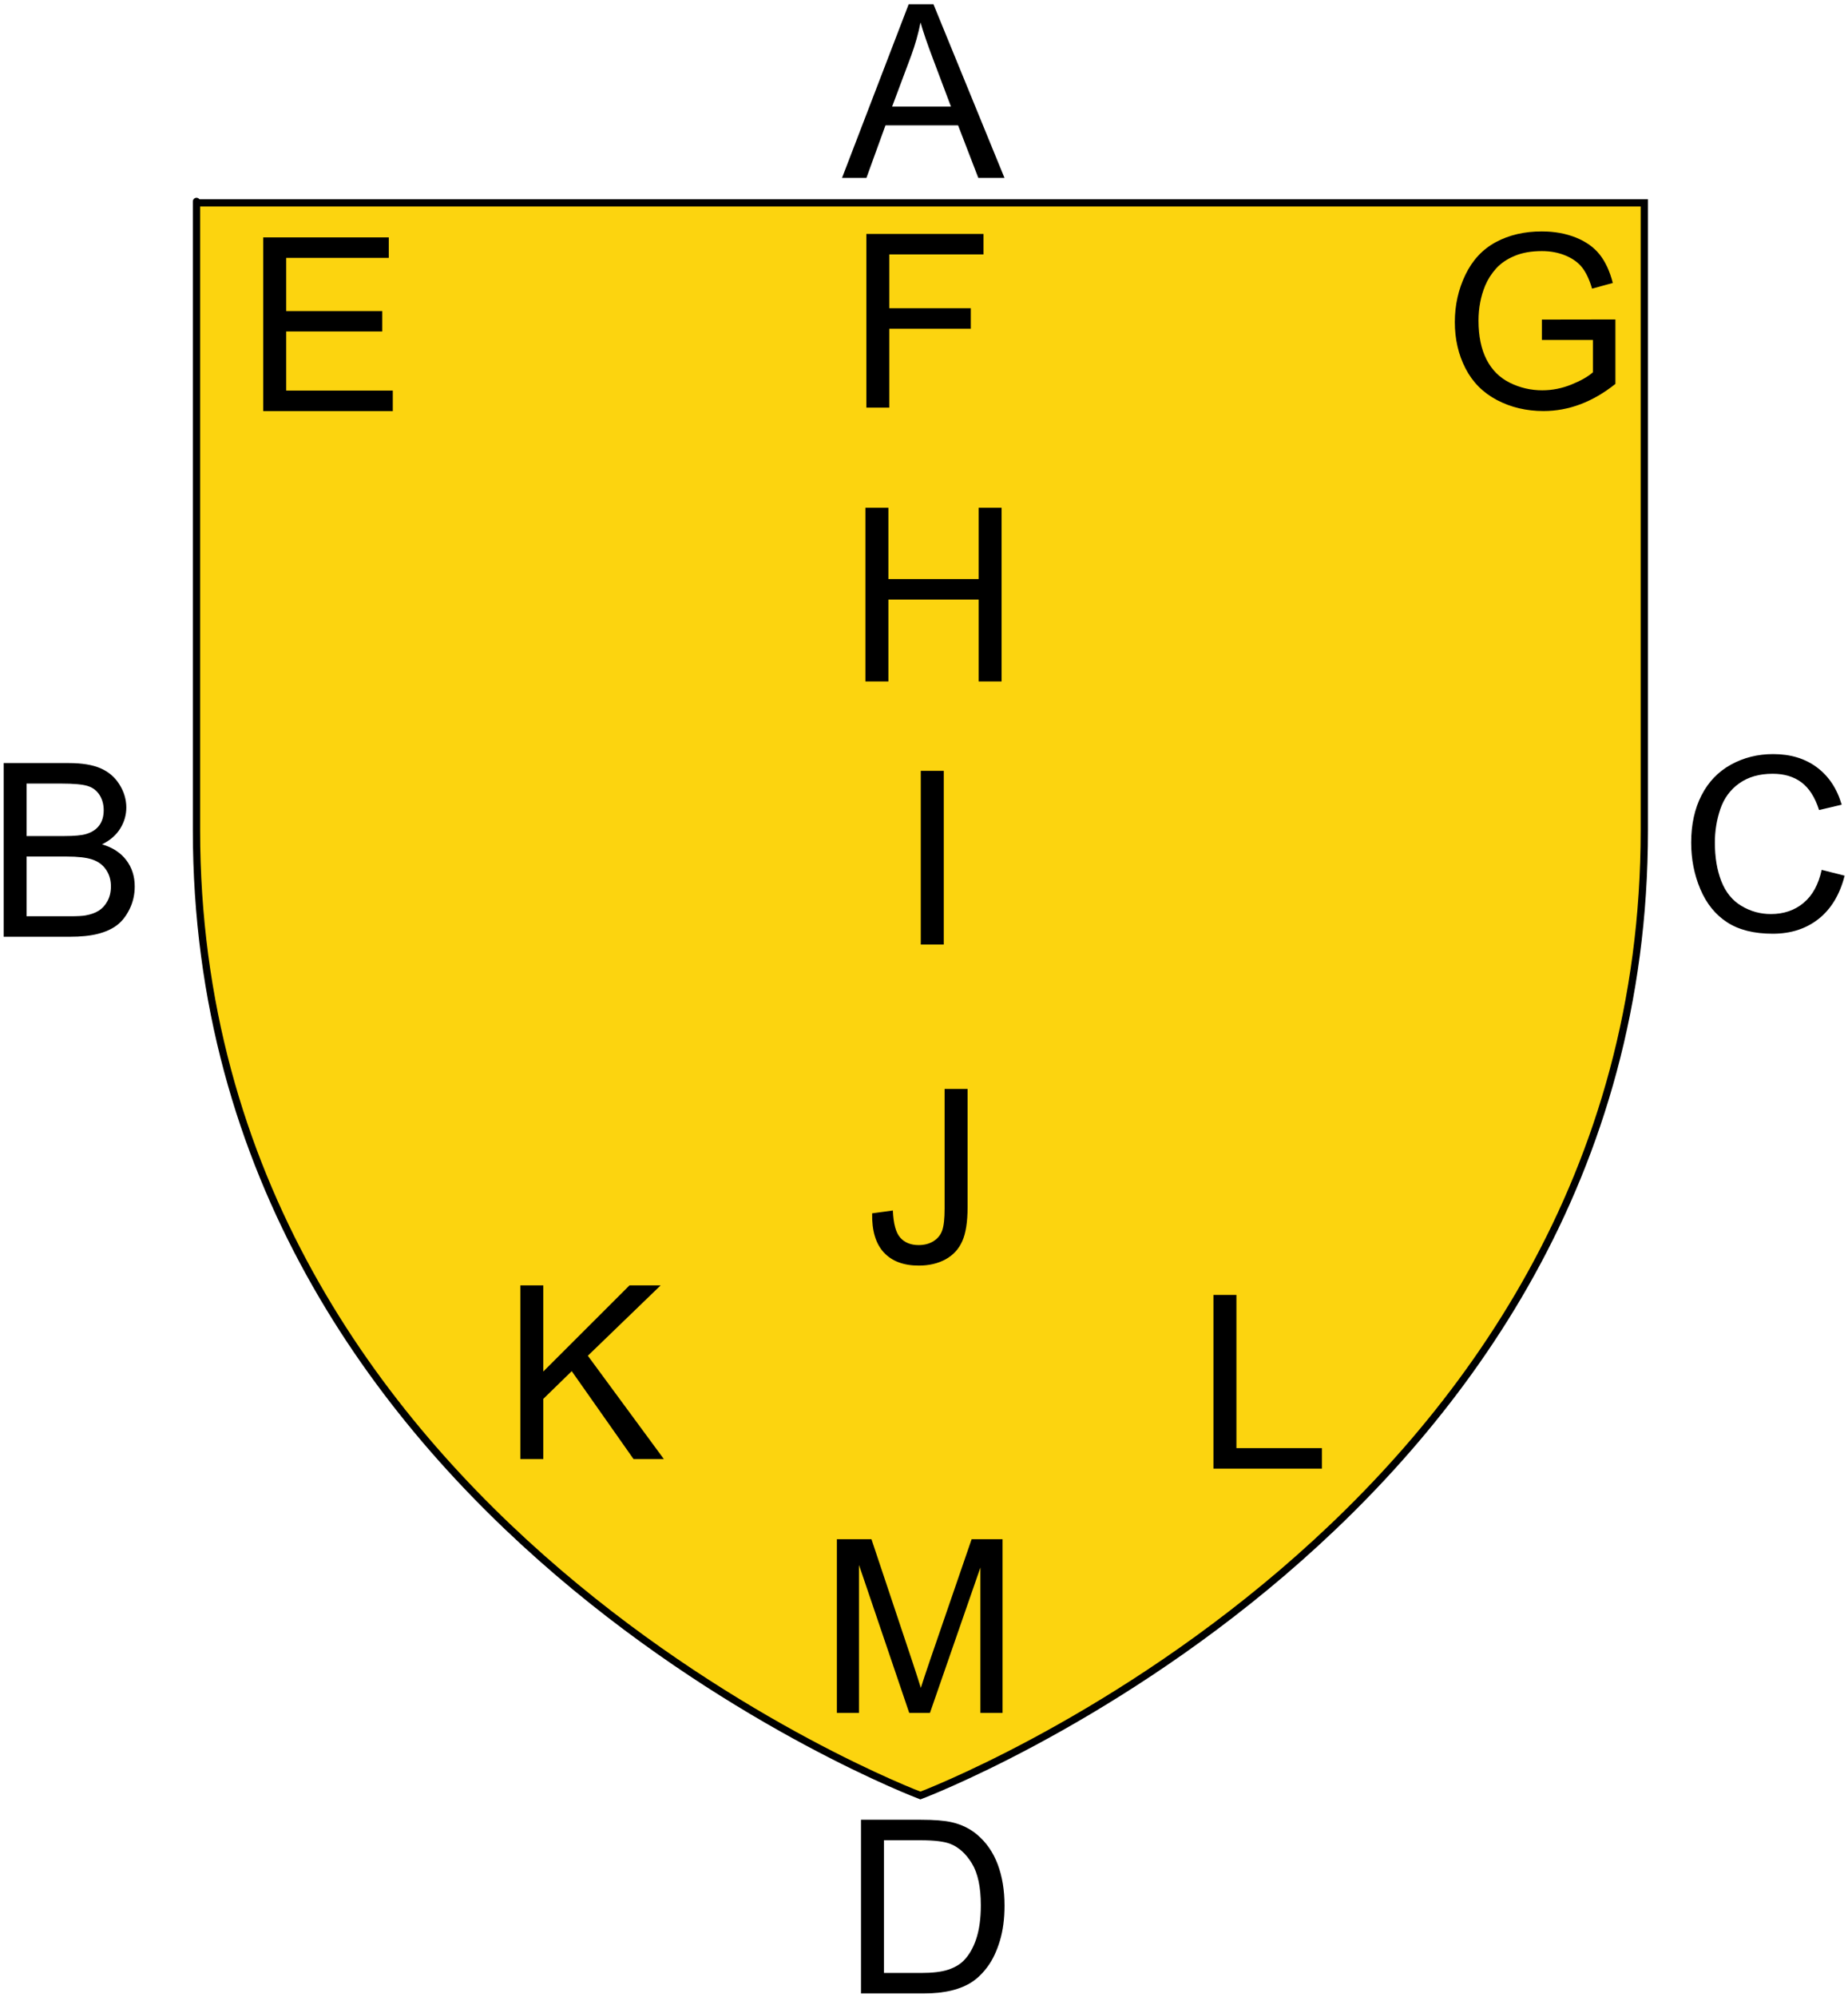
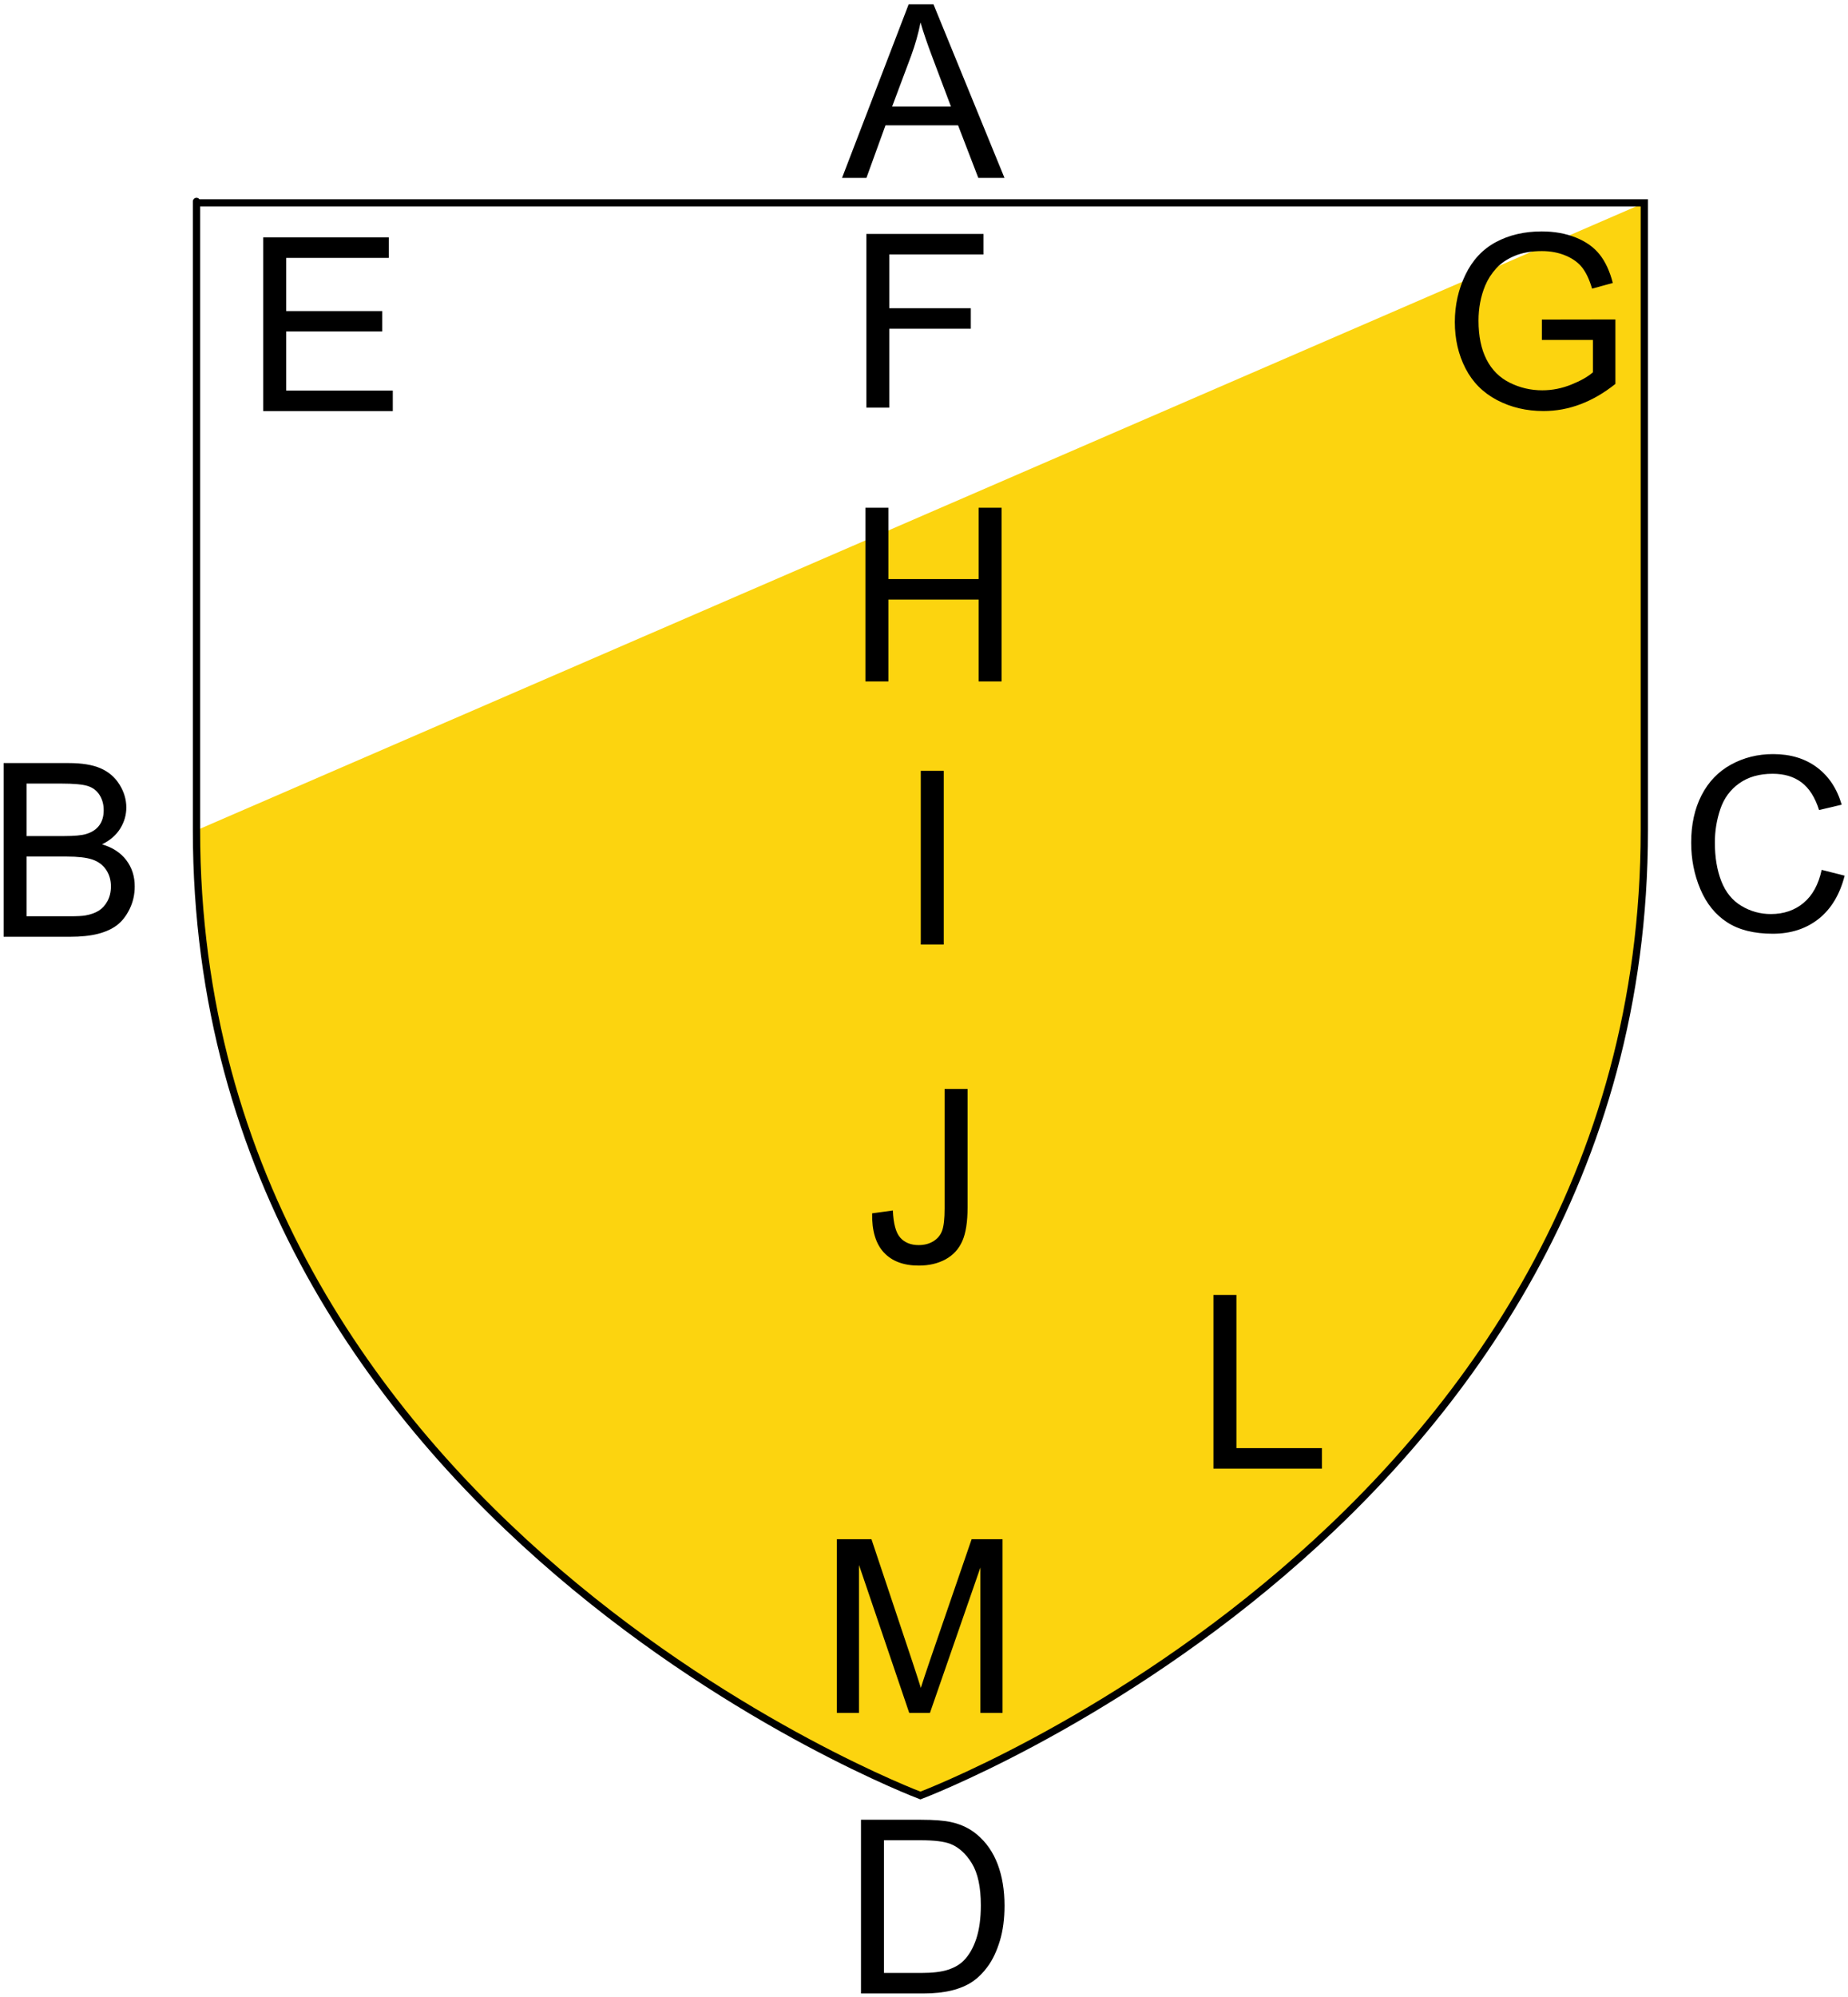
<svg xmlns="http://www.w3.org/2000/svg" version="1.0" width="762" height="823" id="svg2">
  <desc id="desc4">Flag of Canton of Valais (Wallis)</desc>
  <defs id="defs6" />
  <g transform="translate(79.517,81.43)" style="display:inline" id="layer3">
-     <path d="M 300,658.5 C 300,658.5 598.5,546.18 598.5,260.728 C 598.5,-24.723 598.5,2.176 598.5,2.176 L 1.5,2.176 L 1.5,260.728 C 1.5,546.18 300,658.5 300,658.5 z " style="fill:#fcd40f;fill-opacity:1;fill-rule:evenodd;stroke:none;stroke-width:1px;stroke-linecap:butt;stroke-linejoin:miter;stroke-opacity:1" id="path2855" />
+     <path d="M 300,658.5 C 300,658.5 598.5,546.18 598.5,260.728 C 598.5,-24.723 598.5,2.176 598.5,2.176 L 1.5,260.728 C 1.5,546.18 300,658.5 300,658.5 z " style="fill:#fcd40f;fill-opacity:1;fill-rule:evenodd;stroke:none;stroke-width:1px;stroke-linecap:butt;stroke-linejoin:miter;stroke-opacity:1" id="path2855" />
  </g>
  <g transform="translate(79.517,81.43)" id="layer1">
    <path d="M 300,658.5 C 300,658.5 1.5,546.18 1.5,260.728 C 1.5,-24.723 1.5,2.176 1.5,2.176 L 598.5,2.176 L 598.5,260.728 C 598.5,546.18 300,658.5 300,658.5 z " style="opacity:1;fill:none;fill-opacity:1;fill-rule:evenodd;stroke:#000000;stroke-width:3;stroke-linecap:butt;stroke-linejoin:miter;stroke-miterlimit:4;stroke-dasharray:none;stroke-opacity:1" id="path1411" />
  </g>
  <g transform="translate(-917.11,137.239)" id="g2766" />
  <path d="M 347.198,73.325 L 374.689,1.743 L 384.894,1.743 L 414.191,73.325 L 403.4,73.325 L 395.05,51.646 L 365.118,51.646 L 357.257,73.325 L 347.198,73.325 z M 367.853,43.931 L 392.12,43.931 L 384.65,24.107 C 382.371,18.084 380.678,13.137 379.572,9.263 C 378.66,13.853 377.374,18.41 375.714,22.935 L 367.853,43.931 z " style="font-size:100px;font-style:normal;font-variant:normal;font-weight:normal;font-stretch:normal;text-align:start;line-height:125%;writing-mode:lr-tb;text-anchor:start;fill:#000000;fill-opacity:1;stroke:none;stroke-width:1px;stroke-linecap:butt;stroke-linejoin:miter;stroke-opacity:1;font-family:Arial" id="text2174" />
  <path d="M 355.021,821.5 L 355.021,749.918 L 379.679,749.918 C 385.245,749.918 389.493,750.26 392.423,750.943 C 396.525,751.887 400.024,753.596 402.921,756.07 C 406.697,759.26 409.521,763.338 411.393,768.302 C 413.264,773.266 414.2,778.938 414.2,785.318 C 414.2,790.755 413.566,795.572 412.296,799.771 C 411.026,803.971 409.399,807.446 407.413,810.196 C 405.428,812.947 403.255,815.112 400.895,816.69 C 398.535,818.269 395.686,819.466 392.35,820.279 C 389.013,821.093 385.18,821.5 380.851,821.5 L 355.021,821.5 z M 364.493,813.053 L 379.777,813.053 C 384.497,813.053 388.199,812.613 390.885,811.734 C 393.57,810.855 395.711,809.619 397.306,808.023 C 399.552,805.777 401.302,802.758 402.555,798.966 C 403.808,795.174 404.435,790.576 404.435,785.172 C 404.435,777.685 403.206,771.931 400.748,767.911 C 398.29,763.891 395.304,761.197 391.788,759.83 C 389.249,758.854 385.164,758.365 379.532,758.365 L 364.493,758.365 L 364.493,813.053 z " style="font-size:100px;font-style:normal;font-variant:normal;font-weight:normal;font-stretch:normal;text-align:start;line-height:125%;writing-mode:lr-tb;text-anchor:start;fill:#000000;fill-opacity:1;stroke:none;stroke-width:1px;stroke-linecap:butt;stroke-linejoin:miter;stroke-opacity:1;font-family:Arial" id="text2180" />
  <path d="M 1.5,386.042 L 1.5,314.46 L 28.355,314.46 C 33.824,314.46 38.211,315.185 41.515,316.633 C 44.819,318.082 47.407,320.312 49.278,323.323 C 51.15,326.334 52.086,329.483 52.086,332.771 C 52.086,335.831 51.256,338.712 49.596,341.414 C 47.935,344.115 45.429,346.296 42.076,347.956 C 46.406,349.226 49.734,351.391 52.062,354.451 C 54.389,357.511 55.553,361.124 55.553,365.29 C 55.553,368.643 54.845,371.76 53.429,374.641 C 52.013,377.522 50.263,379.744 48.18,381.306 C 46.096,382.869 43.484,384.049 40.343,384.846 C 37.201,385.644 33.352,386.042 28.795,386.042 L 1.5,386.042 z M 10.973,344.539 L 26.451,344.539 C 30.65,344.539 33.661,344.262 35.484,343.708 C 37.893,342.992 39.708,341.804 40.929,340.144 C 42.149,338.484 42.76,336.401 42.76,333.894 C 42.76,331.518 42.19,329.426 41.051,327.62 C 39.911,325.813 38.284,324.576 36.168,323.909 C 34.052,323.241 30.422,322.908 25.279,322.908 L 10.973,322.908 L 10.973,344.539 z M 10.973,377.595 L 28.795,377.595 C 31.855,377.595 34.003,377.481 35.24,377.253 C 37.421,376.863 39.244,376.212 40.709,375.3 C 42.174,374.389 43.378,373.062 44.322,371.321 C 45.266,369.579 45.738,367.569 45.738,365.29 C 45.738,362.621 45.055,360.302 43.688,358.332 C 42.32,356.363 40.424,354.98 37.999,354.182 C 35.574,353.385 32.083,352.986 27.525,352.986 L 10.973,352.986 L 10.973,377.595 z " style="font-size:100px;font-style:normal;font-variant:normal;font-weight:normal;font-stretch:normal;text-align:start;line-height:125%;writing-mode:lr-tb;text-anchor:start;fill:#000000;fill-opacity:1;stroke:none;stroke-width:1px;stroke-linecap:butt;stroke-linejoin:miter;stroke-opacity:1;font-family:Arial" id="text2184" />
  <path d="M 751.144,358.469 L 760.616,360.862 C 758.631,368.641 755.058,374.574 749.899,378.659 C 744.739,382.745 738.432,384.787 730.978,384.787 C 723.263,384.787 716.988,383.217 712.154,380.075 C 707.32,376.934 703.642,372.385 701.119,366.428 C 698.596,360.471 697.335,354.074 697.335,347.238 C 697.335,339.784 698.759,333.282 701.608,327.732 C 704.456,322.182 708.509,317.966 713.766,315.085 C 719.023,312.204 724.809,310.764 731.124,310.764 C 738.286,310.764 744.308,312.587 749.191,316.233 C 754.073,319.879 757.475,325.005 759.396,331.613 L 750.069,333.811 C 748.409,328.602 746,324.81 742.843,322.434 C 739.685,320.058 735.714,318.869 730.929,318.869 C 725.428,318.869 720.83,320.188 717.135,322.824 C 713.44,325.461 710.844,329.001 709.347,333.445 C 707.849,337.888 707.101,342.47 707.101,347.19 C 707.101,353.277 707.988,358.591 709.762,363.132 C 711.536,367.673 714.295,371.067 718.038,373.313 C 721.782,375.559 725.834,376.682 730.196,376.682 C 735.502,376.682 739.995,375.152 743.673,372.092 C 747.351,369.032 749.842,364.491 751.144,358.469 L 751.144,358.469 z " style="font-size:100px;font-style:normal;font-variant:normal;font-weight:normal;font-stretch:normal;text-align:start;line-height:125%;writing-mode:lr-tb;text-anchor:start;fill:#000000;fill-opacity:1;stroke:none;stroke-width:1px;stroke-linecap:butt;stroke-linejoin:miter;stroke-opacity:1;font-family:Arial" id="text2188" />
  <path d="M 108.546,169.409 L 108.546,97.827 L 160.304,97.827 L 160.304,106.274 L 118.019,106.274 L 118.019,128.198 L 157.618,128.198 L 157.618,136.596 L 118.019,136.596 L 118.019,160.962 L 161.964,160.962 L 161.964,169.409 L 108.546,169.409 z " style="font-size:100px;font-style:normal;font-variant:normal;font-weight:normal;font-stretch:normal;text-align:start;line-height:125%;writing-mode:lr-tb;text-anchor:start;fill:#000000;fill-opacity:1;stroke:none;stroke-width:1px;stroke-linecap:butt;stroke-linejoin:miter;stroke-opacity:1;font-family:Arial" id="text2194" />
  <path d="M 635.771,140.095 L 635.771,131.696 L 666.093,131.648 L 666.093,158.21 C 661.438,161.921 656.637,164.712 651.689,166.584 C 646.741,168.456 641.663,169.392 636.455,169.392 C 629.423,169.392 623.035,167.886 617.29,164.875 C 611.544,161.864 607.207,157.51 604.277,151.814 C 601.347,146.117 599.882,139.753 599.882,132.722 C 599.882,125.756 601.339,119.253 604.252,113.215 C 607.166,107.177 611.357,102.693 616.826,99.763 C 622.294,96.833 628.593,95.368 635.722,95.368 C 640.898,95.368 645.577,96.207 649.76,97.883 C 653.943,99.559 657.223,101.895 659.599,104.89 C 661.975,107.885 663.782,111.791 665.019,116.609 L 656.474,118.952 C 655.4,115.306 654.065,112.442 652.47,110.359 C 650.875,108.275 648.596,106.607 645.634,105.354 C 642.672,104.1 639.384,103.474 635.771,103.474 C 631.442,103.474 627.698,104.133 624.541,105.451 C 621.383,106.77 618.836,108.503 616.899,110.651 C 614.962,112.8 613.457,115.16 612.382,117.732 C 610.559,122.159 609.648,126.96 609.648,132.136 C 609.648,138.516 610.747,143.855 612.944,148.151 C 615.141,152.448 618.339,155.638 622.539,157.722 C 626.738,159.805 631.197,160.847 635.918,160.847 C 640.019,160.847 644.023,160.057 647.929,158.479 C 651.835,156.9 654.798,155.215 656.816,153.425 L 656.816,140.095 L 635.771,140.095 z " style="font-size:100px;font-style:normal;font-variant:normal;font-weight:normal;font-stretch:normal;text-align:start;line-height:125%;writing-mode:lr-tb;text-anchor:start;fill:#000000;fill-opacity:1;stroke:none;stroke-width:1px;stroke-linecap:butt;stroke-linejoin:miter;stroke-opacity:1;font-family:Arial" id="text2198" />
  <path d="M 357.236,167.99 L 357.236,96.408 L 405.527,96.408 L 405.527,104.855 L 366.708,104.855 L 366.708,127.023 L 400.302,127.023 L 400.302,135.47 L 366.708,135.47 L 366.708,167.99 L 357.236,167.99 z " style="font-size:100px;font-style:normal;font-variant:normal;font-weight:normal;font-stretch:normal;text-align:start;line-height:125%;writing-mode:lr-tb;text-anchor:start;fill:#000000;fill-opacity:1;stroke:none;stroke-width:1px;stroke-linecap:butt;stroke-linejoin:miter;stroke-opacity:1;font-family:Arial" id="text2202" />
-   <path d="M 214.553,601.279 L 214.553,529.697 L 224.026,529.697 L 224.026,565.195 L 259.573,529.697 L 272.414,529.697 L 242.385,558.701 L 273.733,601.279 L 261.233,601.279 L 235.744,565.049 L 224.026,576.474 L 224.026,601.279 L 214.553,601.279 z " style="font-size:100px;font-style:normal;font-variant:normal;font-weight:normal;font-stretch:normal;text-align:start;line-height:125%;writing-mode:lr-tb;text-anchor:start;fill:#000000;fill-opacity:1;stroke:none;stroke-width:1px;stroke-linecap:butt;stroke-linejoin:miter;stroke-opacity:1;font-family:Arial" id="text2206" />
  <path d="M 500.349,605.218 L 500.349,533.636 L 509.821,533.636 L 509.821,596.771 L 545.075,596.771 L 545.075,605.218 L 500.349,605.218 z " style="font-size:100px;font-style:normal;font-variant:normal;font-weight:normal;font-stretch:normal;text-align:start;line-height:125%;writing-mode:lr-tb;text-anchor:start;fill:#000000;fill-opacity:1;stroke:none;stroke-width:1px;stroke-linecap:butt;stroke-linejoin:miter;stroke-opacity:1;font-family:Arial" id="text2210" />
  <path d="M 345.075,705.881 L 345.075,634.299 L 359.333,634.299 L 376.276,684.983 C 377.839,689.703 378.978,693.235 379.694,695.578 C 380.508,692.974 381.778,689.149 383.503,684.104 L 400.641,634.299 L 413.386,634.299 L 413.386,705.881 L 404.255,705.881 L 404.255,645.969 L 383.454,705.881 L 374.909,705.881 L 354.206,644.944 L 354.206,705.881 L 345.075,705.881 z " style="font-size:100px;font-style:normal;font-variant:normal;font-weight:normal;font-stretch:normal;text-align:start;line-height:125%;writing-mode:lr-tb;text-anchor:start;fill:#000000;fill-opacity:1;stroke:none;stroke-width:1px;stroke-linecap:butt;stroke-linejoin:miter;stroke-opacity:1;font-family:Arial" id="text2214" />
  <path d="M 356.844,280.82 L 356.844,209.238 L 366.316,209.238 L 366.316,238.633 L 403.523,238.633 L 403.523,209.238 L 412.996,209.238 L 412.996,280.82 L 403.523,280.82 L 403.523,247.08 L 366.316,247.08 L 366.316,280.82 L 356.844,280.82 z " style="font-size:100px;font-style:normal;font-variant:normal;font-weight:normal;font-stretch:normal;text-align:start;line-height:125%;writing-mode:lr-tb;text-anchor:start;fill:#000000;fill-opacity:1;stroke:none;stroke-width:1px;stroke-linecap:butt;stroke-linejoin:miter;stroke-opacity:1;font-family:Arial" id="text2221" />
  <path d="M 379.673,389.243 L 379.673,317.661 L 389.146,317.661 L 389.146,389.243 L 379.673,389.243 z " style="font-size:100px;font-style:normal;font-variant:normal;font-weight:normal;font-stretch:normal;text-align:start;line-height:125%;writing-mode:lr-tb;text-anchor:start;fill:#000000;fill-opacity:1;stroke:none;stroke-width:1px;stroke-linecap:butt;stroke-linejoin:miter;stroke-opacity:1;font-family:Arial" id="text2225" />
  <path d="M 359.615,500.011 L 368.16,498.839 C 368.388,504.308 369.414,508.052 371.237,510.07 C 373.059,512.088 375.582,513.097 378.805,513.097 C 381.181,513.097 383.232,512.552 384.957,511.461 C 386.683,510.371 387.871,508.89 388.522,507.018 C 389.173,505.146 389.498,502.16 389.498,498.058 L 389.498,448.742 L 398.971,448.742 L 398.971,497.521 C 398.971,503.511 398.247,508.149 396.798,511.437 C 395.349,514.725 393.055,517.231 389.913,518.957 C 386.772,520.682 383.086,521.544 378.854,521.544 C 372.571,521.544 367.762,519.738 364.425,516.125 C 361.088,512.511 359.485,507.14 359.615,500.011 L 359.615,500.011 z " style="font-size:100px;font-style:normal;font-variant:normal;font-weight:normal;font-stretch:normal;text-align:start;line-height:125%;writing-mode:lr-tb;text-anchor:start;fill:#000000;fill-opacity:1;stroke:none;stroke-width:1px;stroke-linecap:butt;stroke-linejoin:miter;stroke-opacity:1;font-family:Arial" id="text2229" />
</svg>